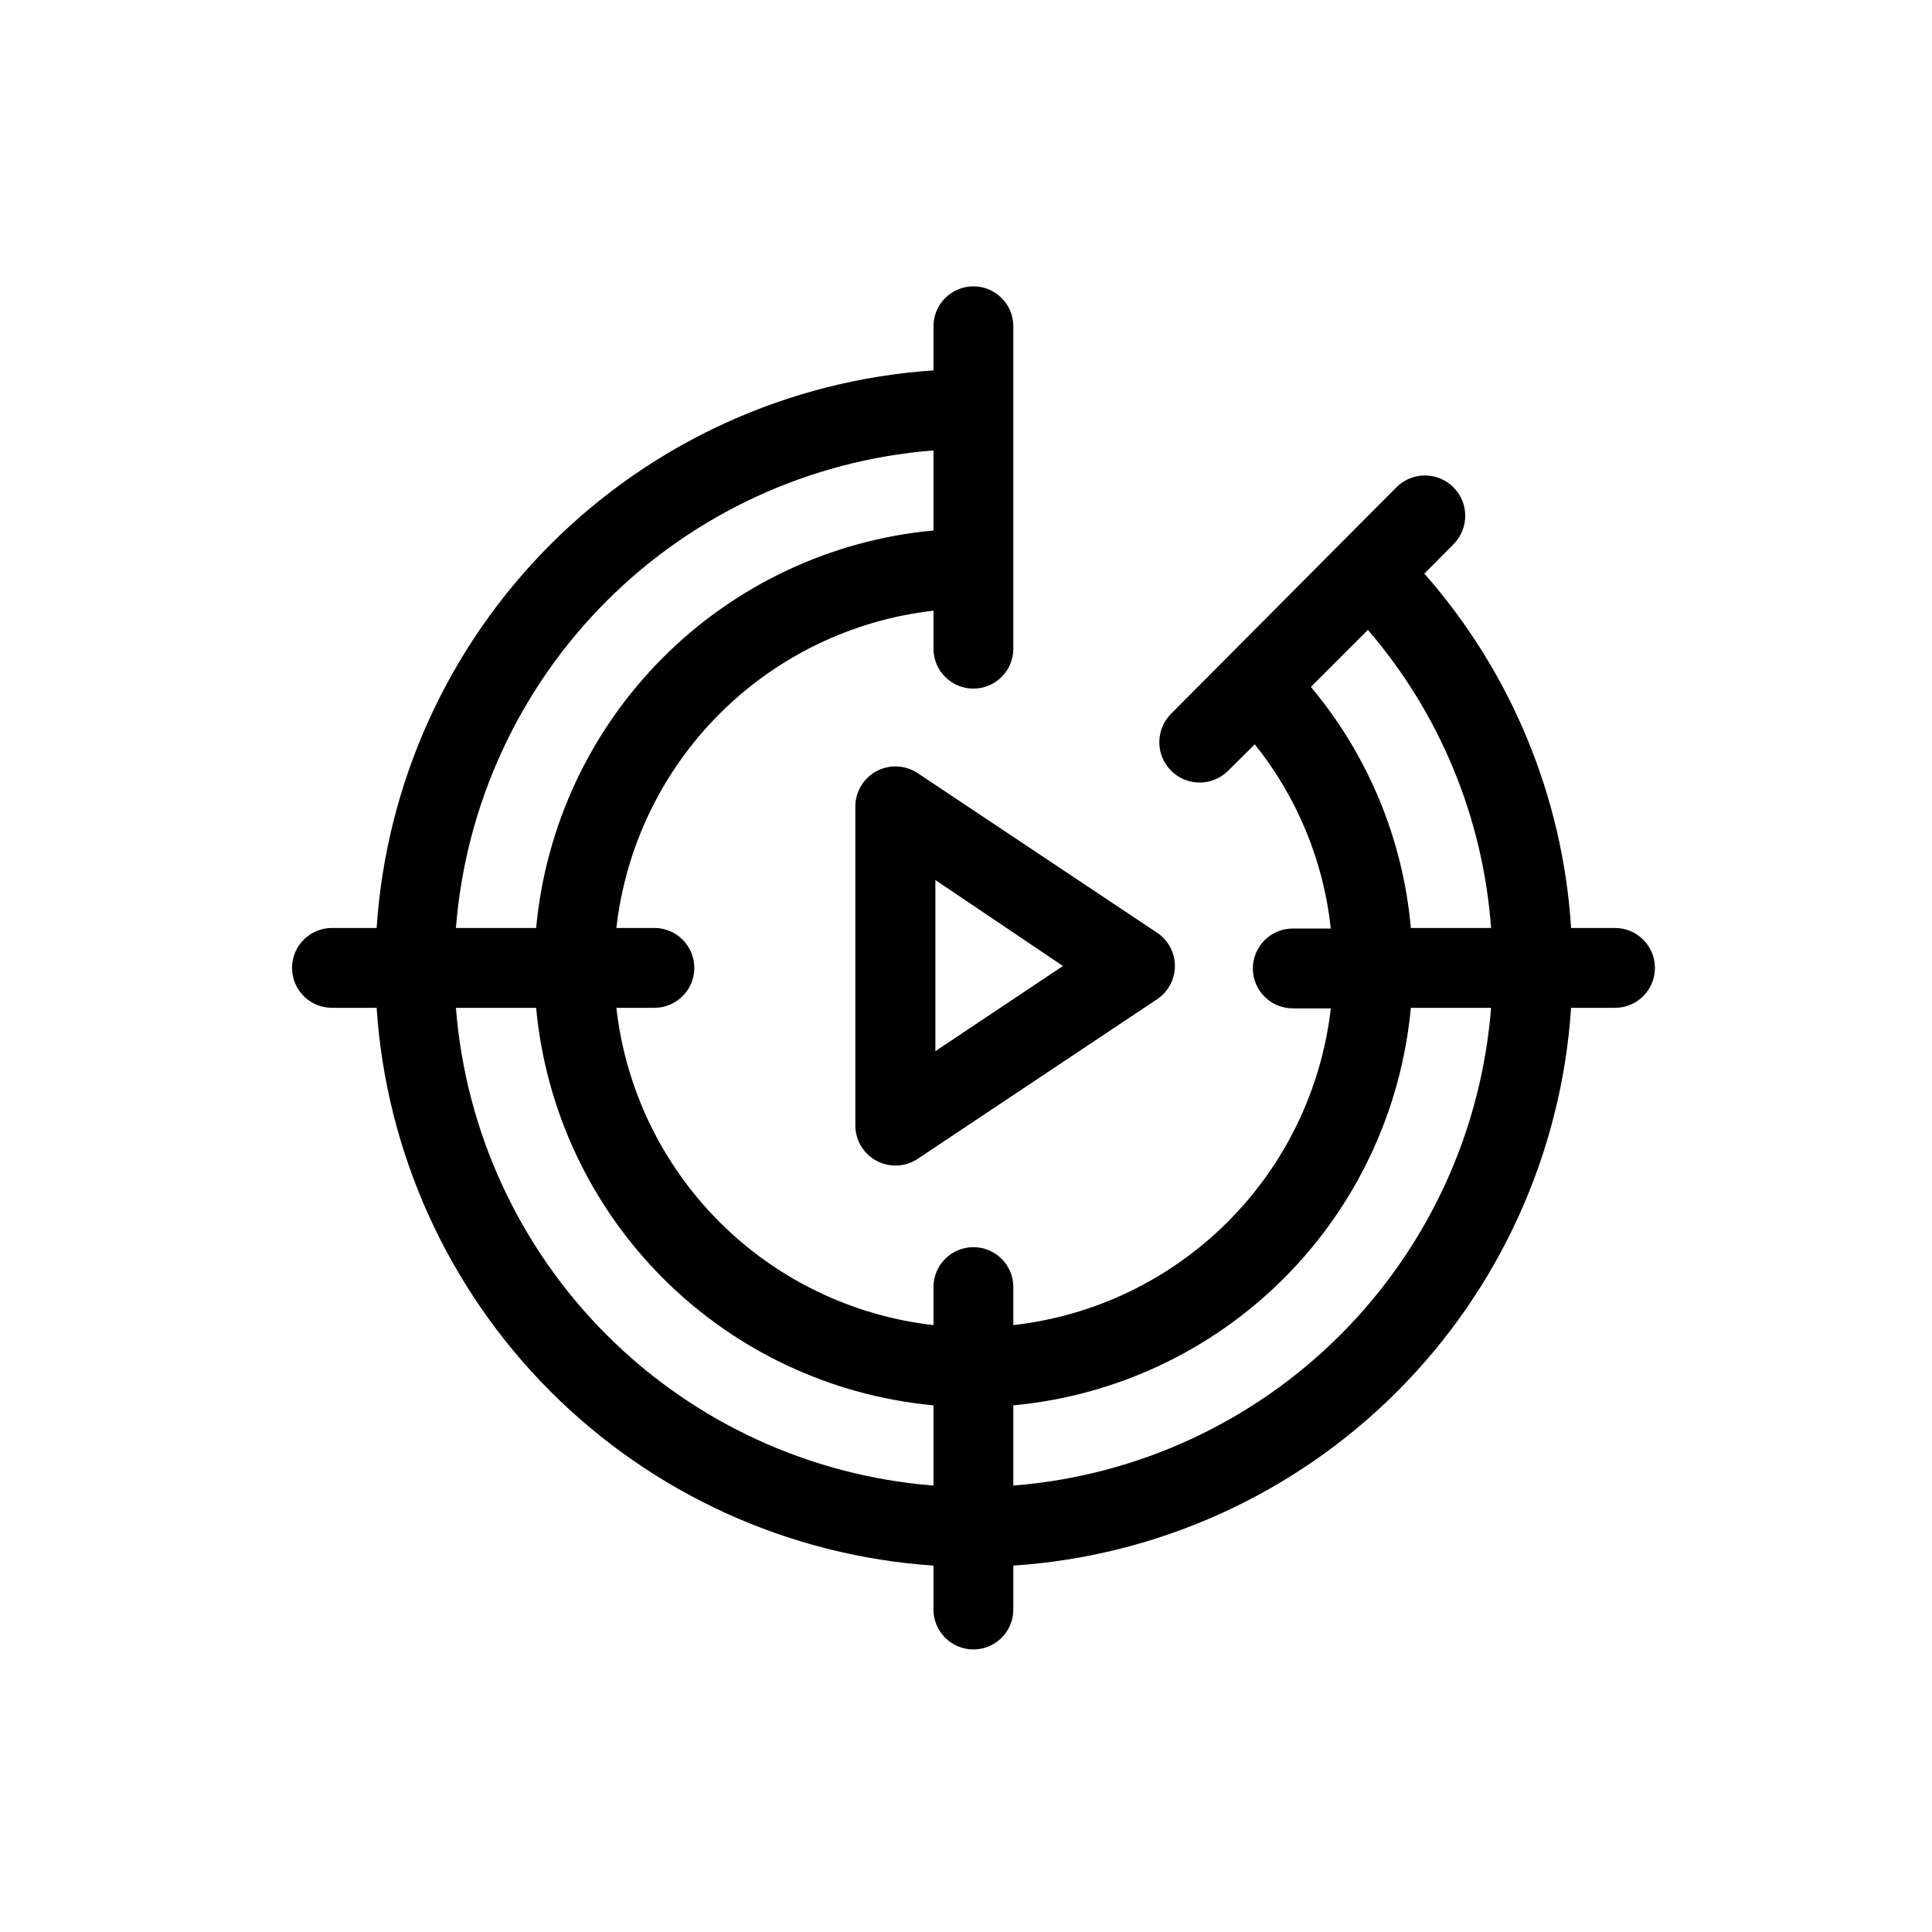
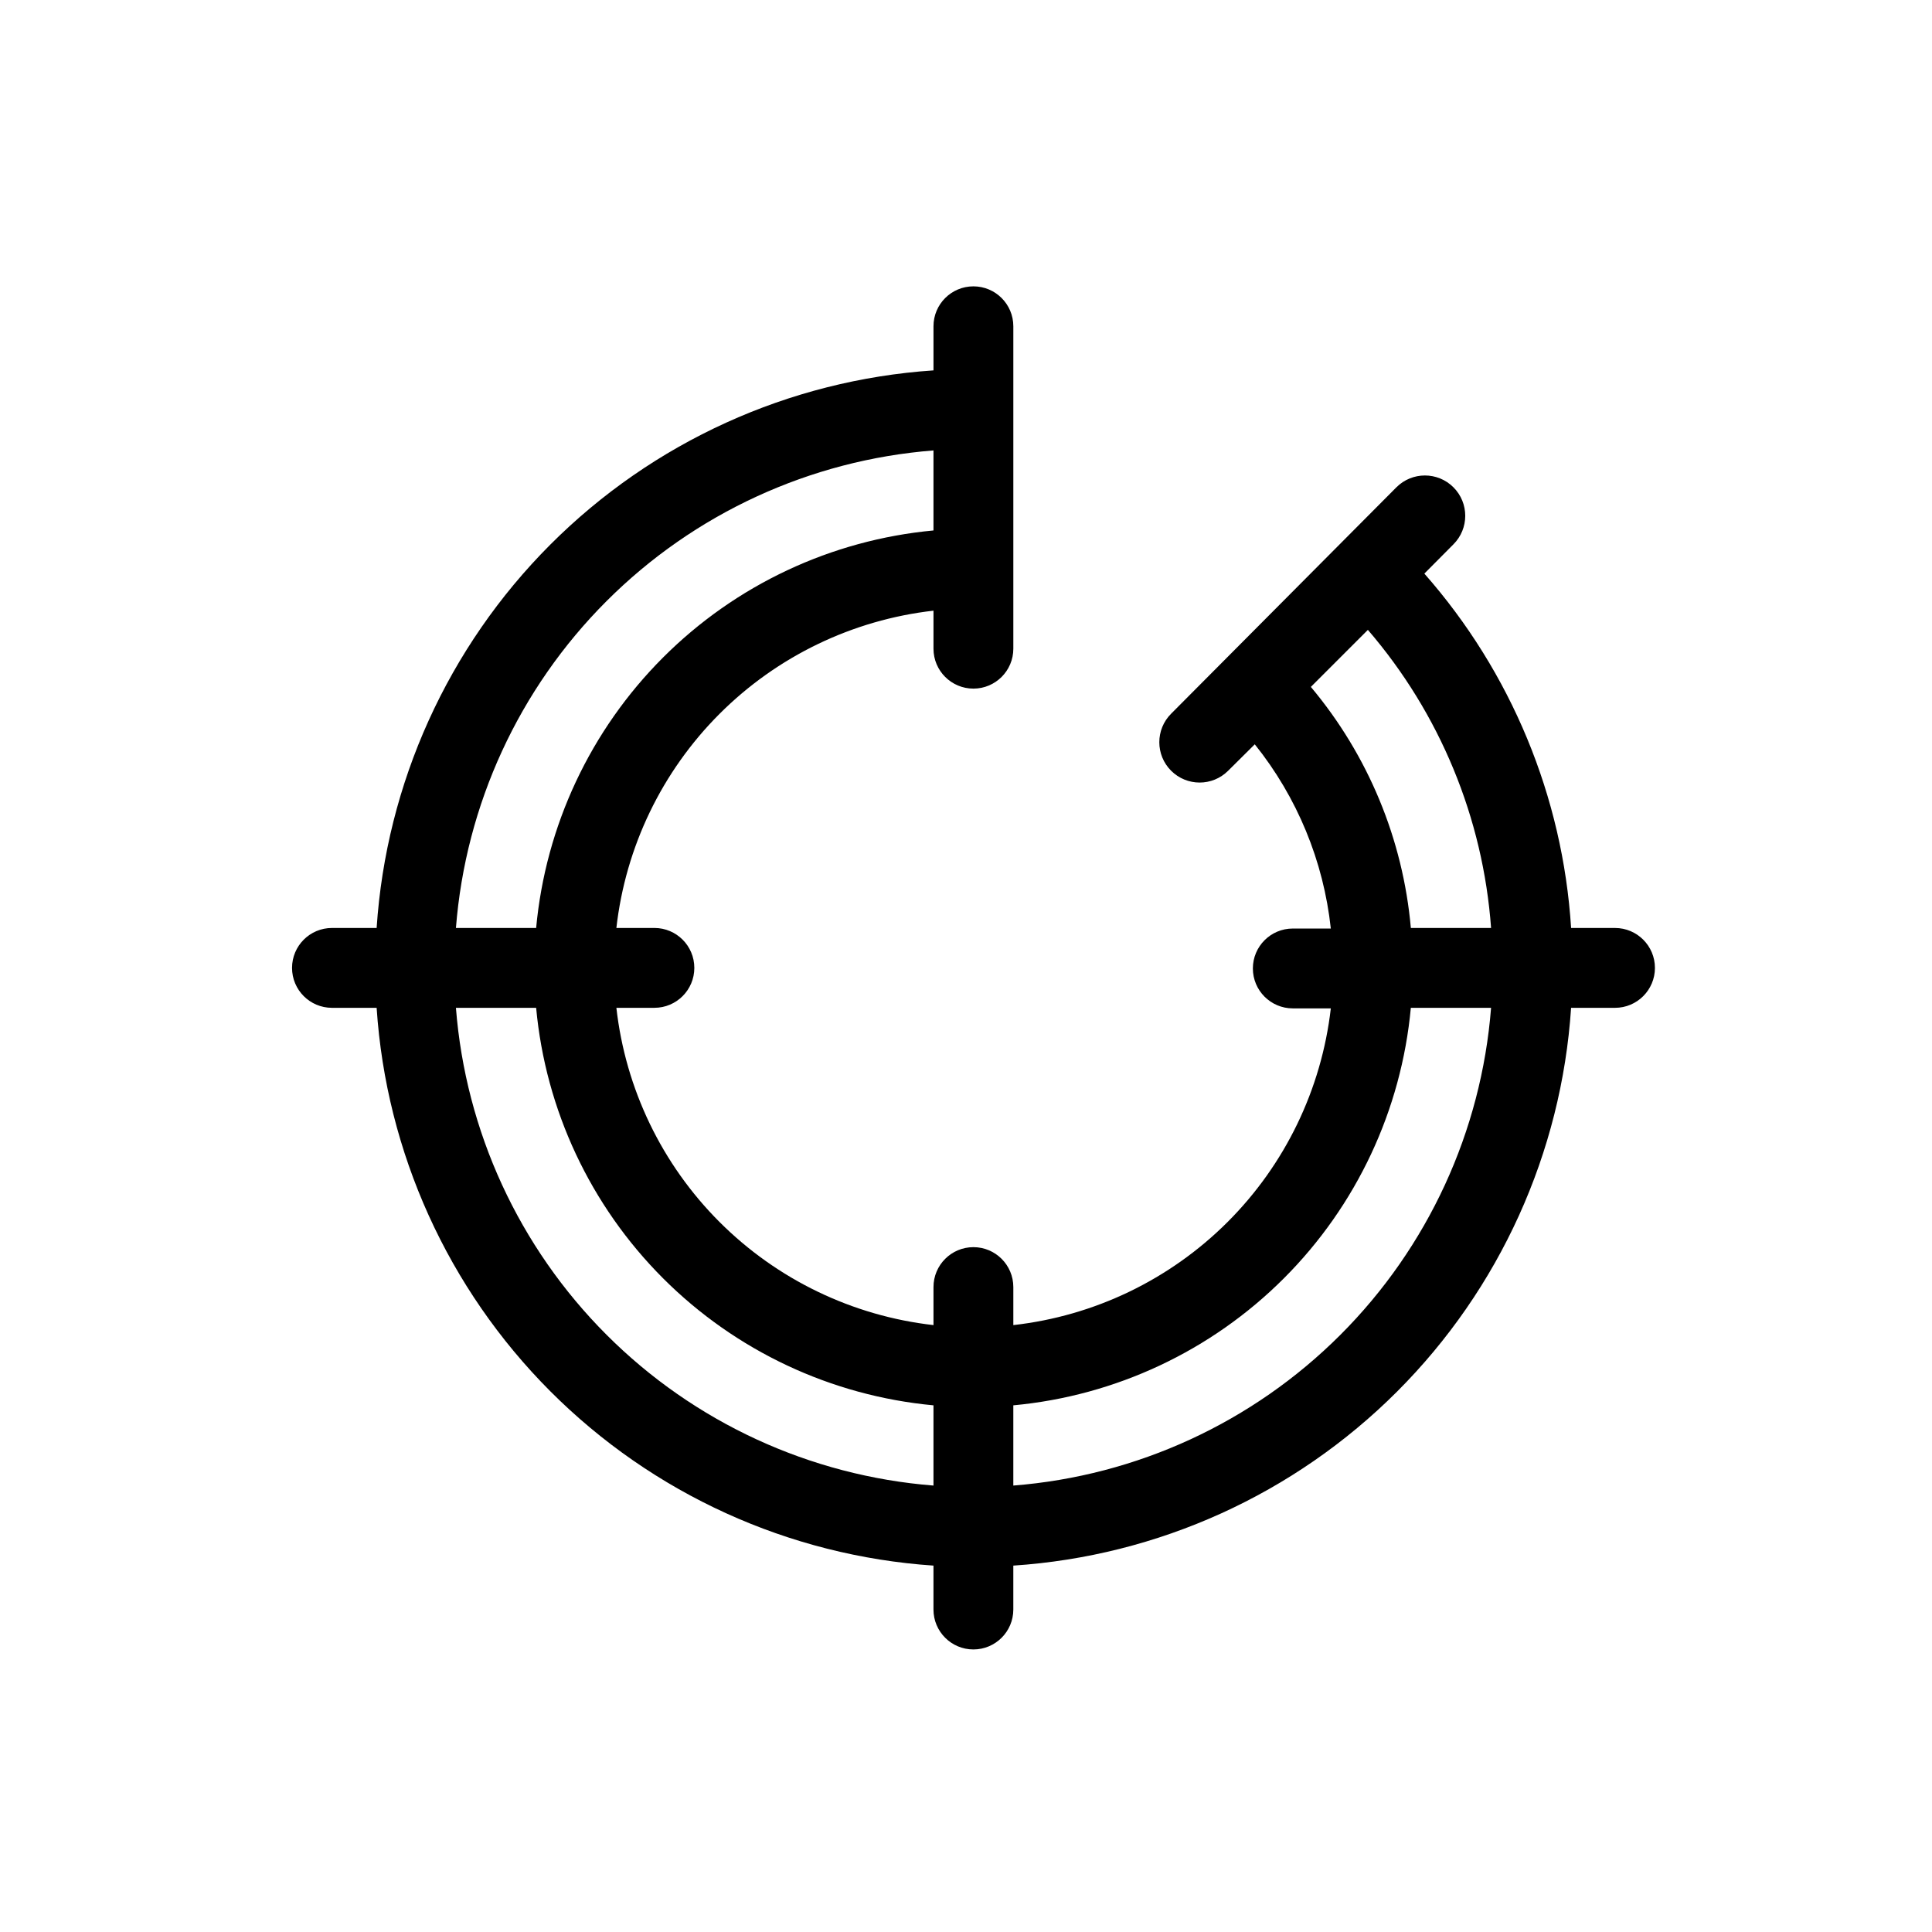
<svg xmlns="http://www.w3.org/2000/svg" fill="#000000" width="800px" height="800px" version="1.1" viewBox="144 144 512 512">
  <g>
-     <path d="m450.63 391.18-63.48-42.32c-3.258-2.144-7.426-2.332-10.859-0.496-3.438 1.84-5.594 5.414-5.617 9.312v84.641c0.023 3.894 2.18 7.469 5.617 9.309 3.434 1.84 7.602 1.648 10.859-0.492l63.48-42.32c2.953-1.961 4.731-5.273 4.731-8.816 0-3.547-1.777-6.859-4.731-8.816zm-58.746 31.387v-45.344l33.805 22.773z" />
    <path d="m572 389.92h-11.641c-2.199-34.746-15.883-67.781-38.891-93.91l7.707-7.758c4.172-4.176 4.172-10.941 0-15.113-4.176-4.176-10.941-4.176-15.113 0l-59.703 60.004c-4.172 4.172-4.172 10.938 0 15.113 4.176 4.172 10.941 4.172 15.113 0l7.055-7.004c11.238 14.016 18.23 30.957 20.152 48.82h-10.078c-5.84 0-10.578 4.734-10.578 10.578s4.738 10.582 10.578 10.582h10.078c-2.465 21.445-12.125 41.418-27.406 56.664-15.281 15.246-35.281 24.859-56.73 27.27v-10.078 0.004c0-5.844-4.738-10.582-10.578-10.582-5.844 0-10.582 4.738-10.582 10.582v10.078-0.004c-21.457-2.43-41.457-12.074-56.723-27.348-15.266-15.273-24.895-35.277-27.312-56.738h10.078c5.84 0 10.578-4.738 10.578-10.578 0-5.844-4.738-10.582-10.578-10.582h-10.078c2.426-21.457 12.059-41.453 27.324-56.727 15.262-15.273 35.258-24.918 56.711-27.359v10.078c0 5.844 4.738 10.578 10.582 10.578 5.84 0 10.578-4.734 10.578-10.578v-85.449c0-5.84-4.738-10.578-10.578-10.578-5.844 0-10.582 4.738-10.582 10.578v11.691c-38.32 2.586-74.395 18.992-101.54 46.168s-43.496 63.277-46.031 101.6h-11.84c-5.84 0-10.578 4.738-10.578 10.582 0 5.84 4.738 10.578 10.578 10.578h11.84c2.535 38.328 18.891 74.434 46.027 101.62 27.137 27.188 63.215 43.602 101.54 46.199v11.641c0 5.844 4.738 10.578 10.582 10.578 5.84 0 10.578-4.734 10.578-10.578v-11.641c38.367-2.539 74.508-18.93 101.7-46.117 27.188-27.191 43.578-63.332 46.117-101.7h11.641c5.844 0 10.578-4.738 10.578-10.578 0-5.844-4.734-10.582-10.578-10.582zm-180.62-126.55v21.211-0.004c-27.082 2.519-52.434 14.43-71.664 33.668-19.23 19.238-31.129 44.594-33.633 71.68h-21.258c2.562-32.711 16.719-63.434 39.922-86.633 23.199-23.203 53.922-37.359 86.633-39.922zm0 274.32c-32.715-2.578-63.438-16.746-86.637-39.953-23.203-23.211-37.355-53.938-39.918-86.656h21.262-0.004c2.504 27.086 14.402 52.441 33.633 71.68 19.23 19.242 44.582 31.148 71.664 33.668zm21.16 0v-21.262c27.094-2.508 52.457-14.41 71.695-33.652 19.242-19.238 31.145-44.602 33.652-71.695h21.262c-2.566 32.727-16.727 63.461-39.938 86.672-23.211 23.211-53.945 37.371-86.672 39.938zm105.35-147.77c-2.082-23.504-11.336-45.805-26.5-63.883l15.113-15.113c19.074 22.148 30.52 49.844 32.648 78.996z" />
  </g>
</svg>